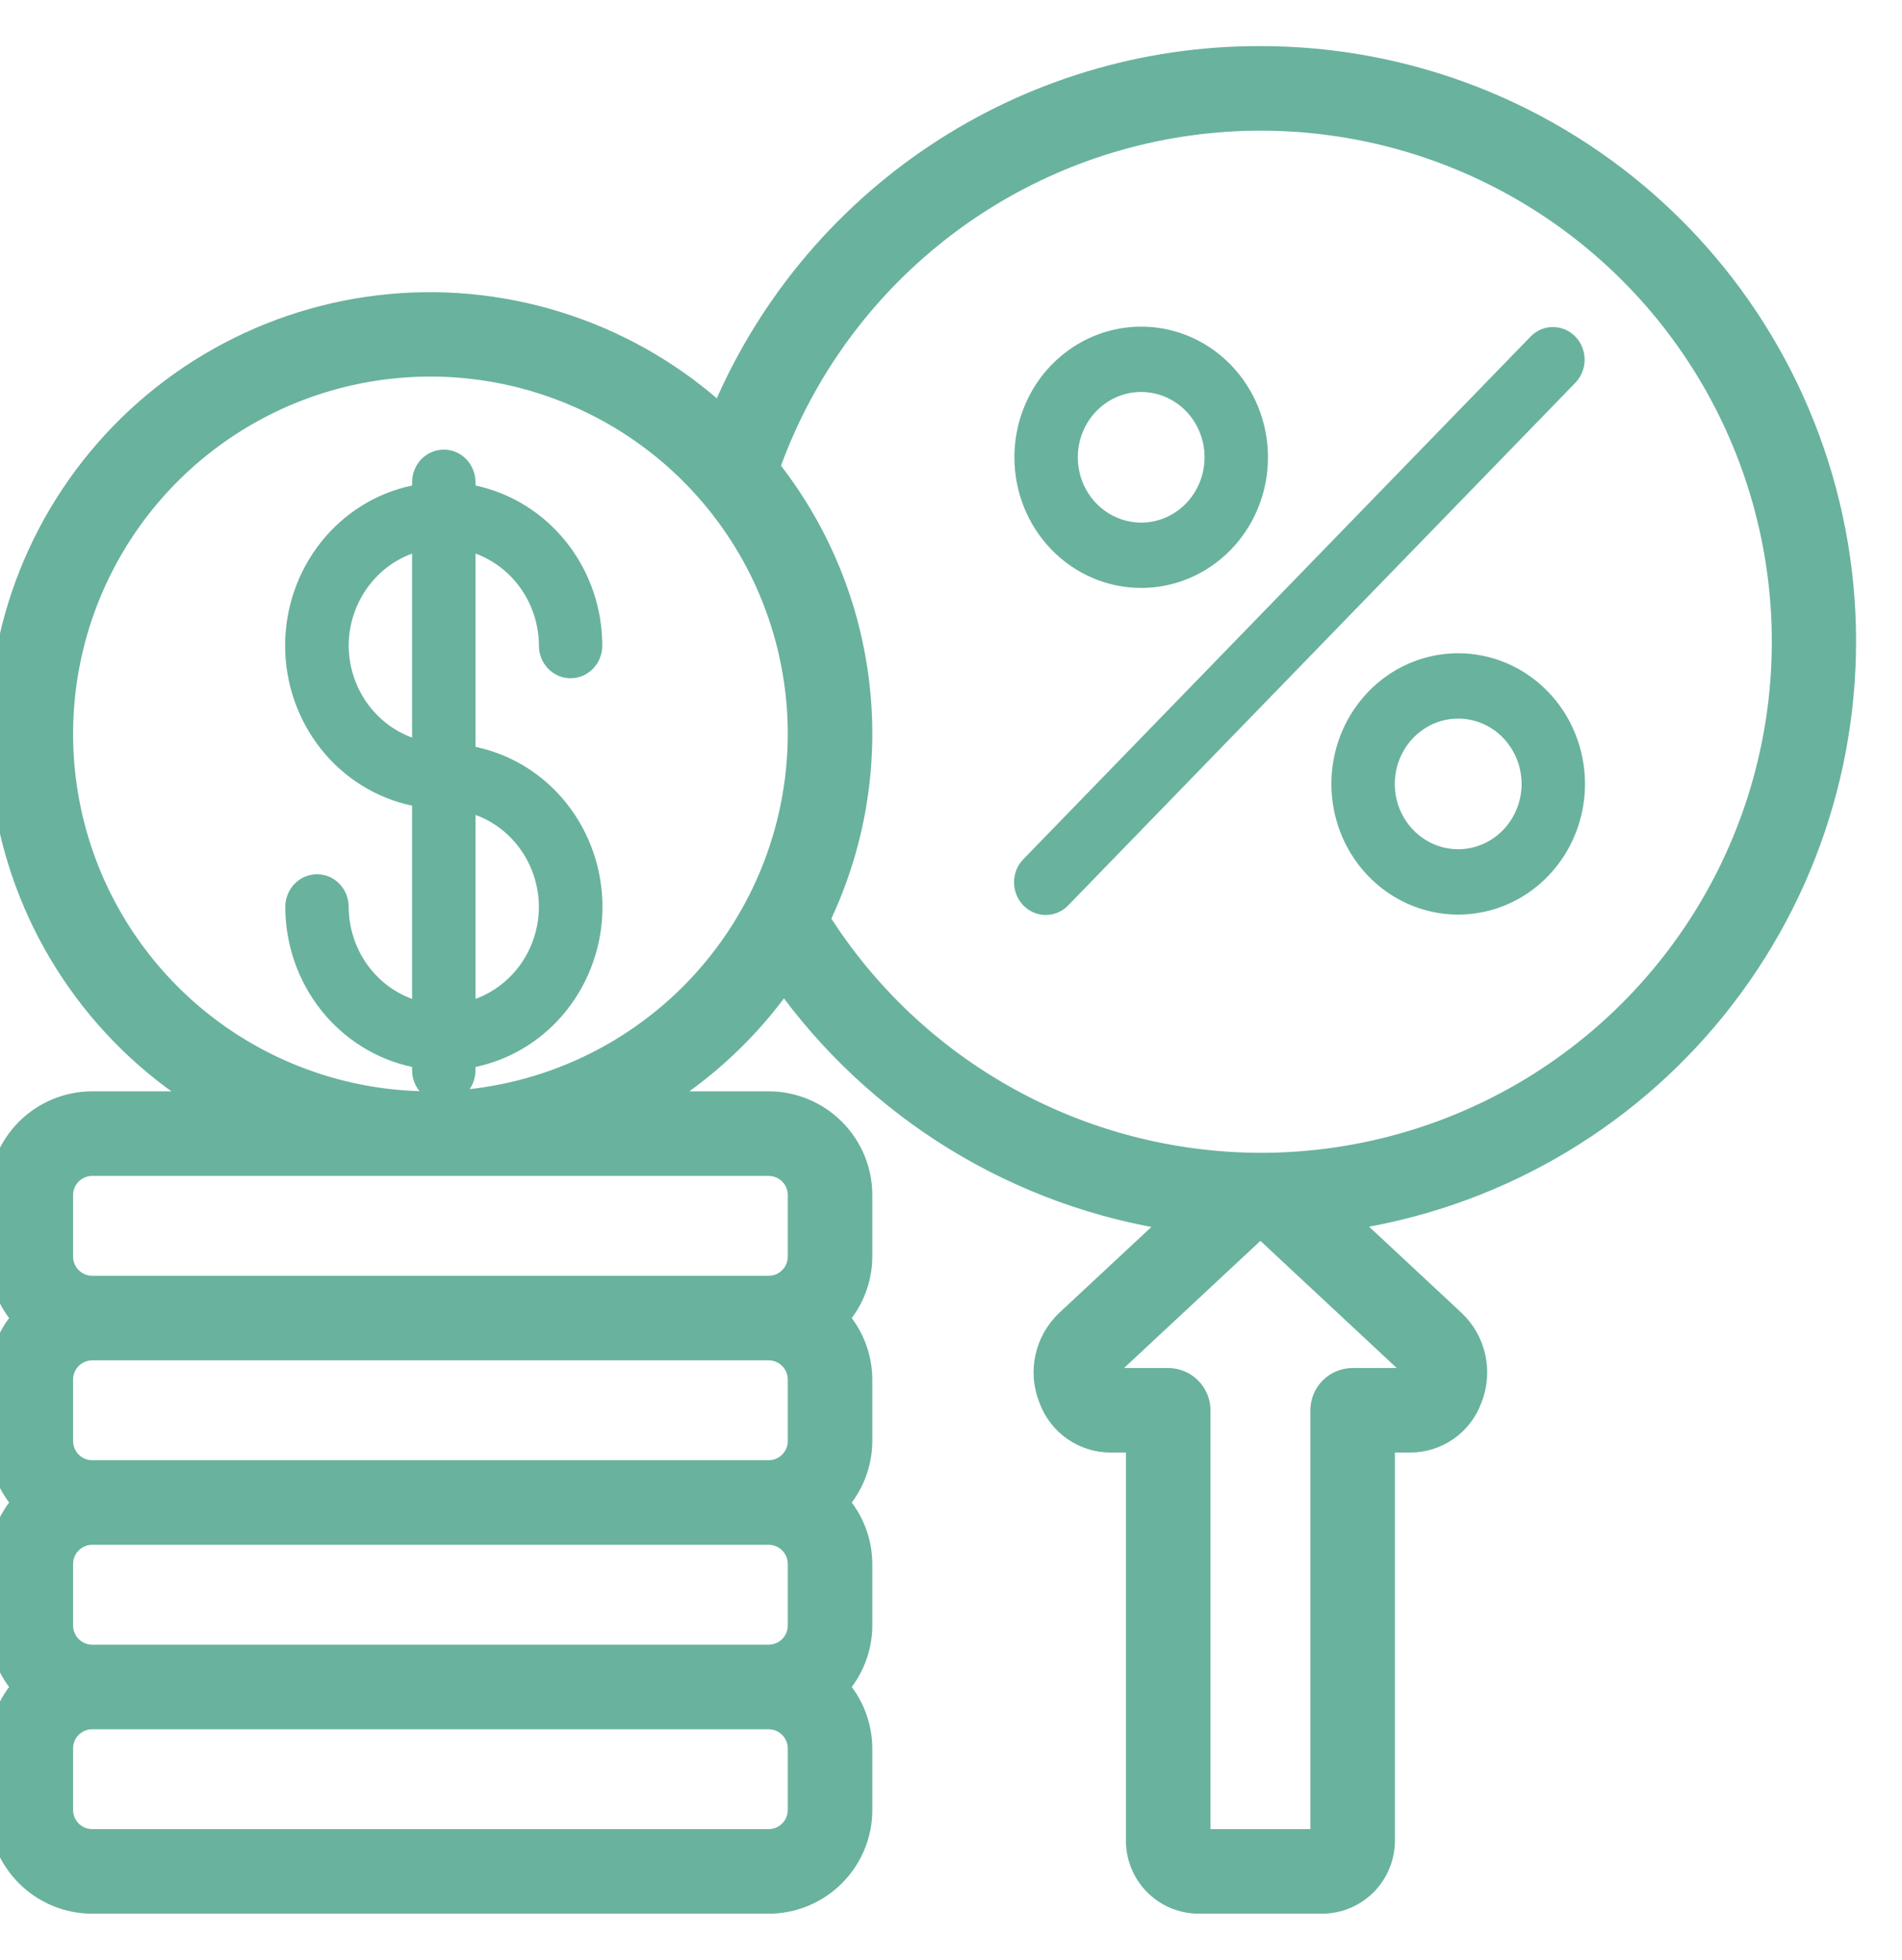
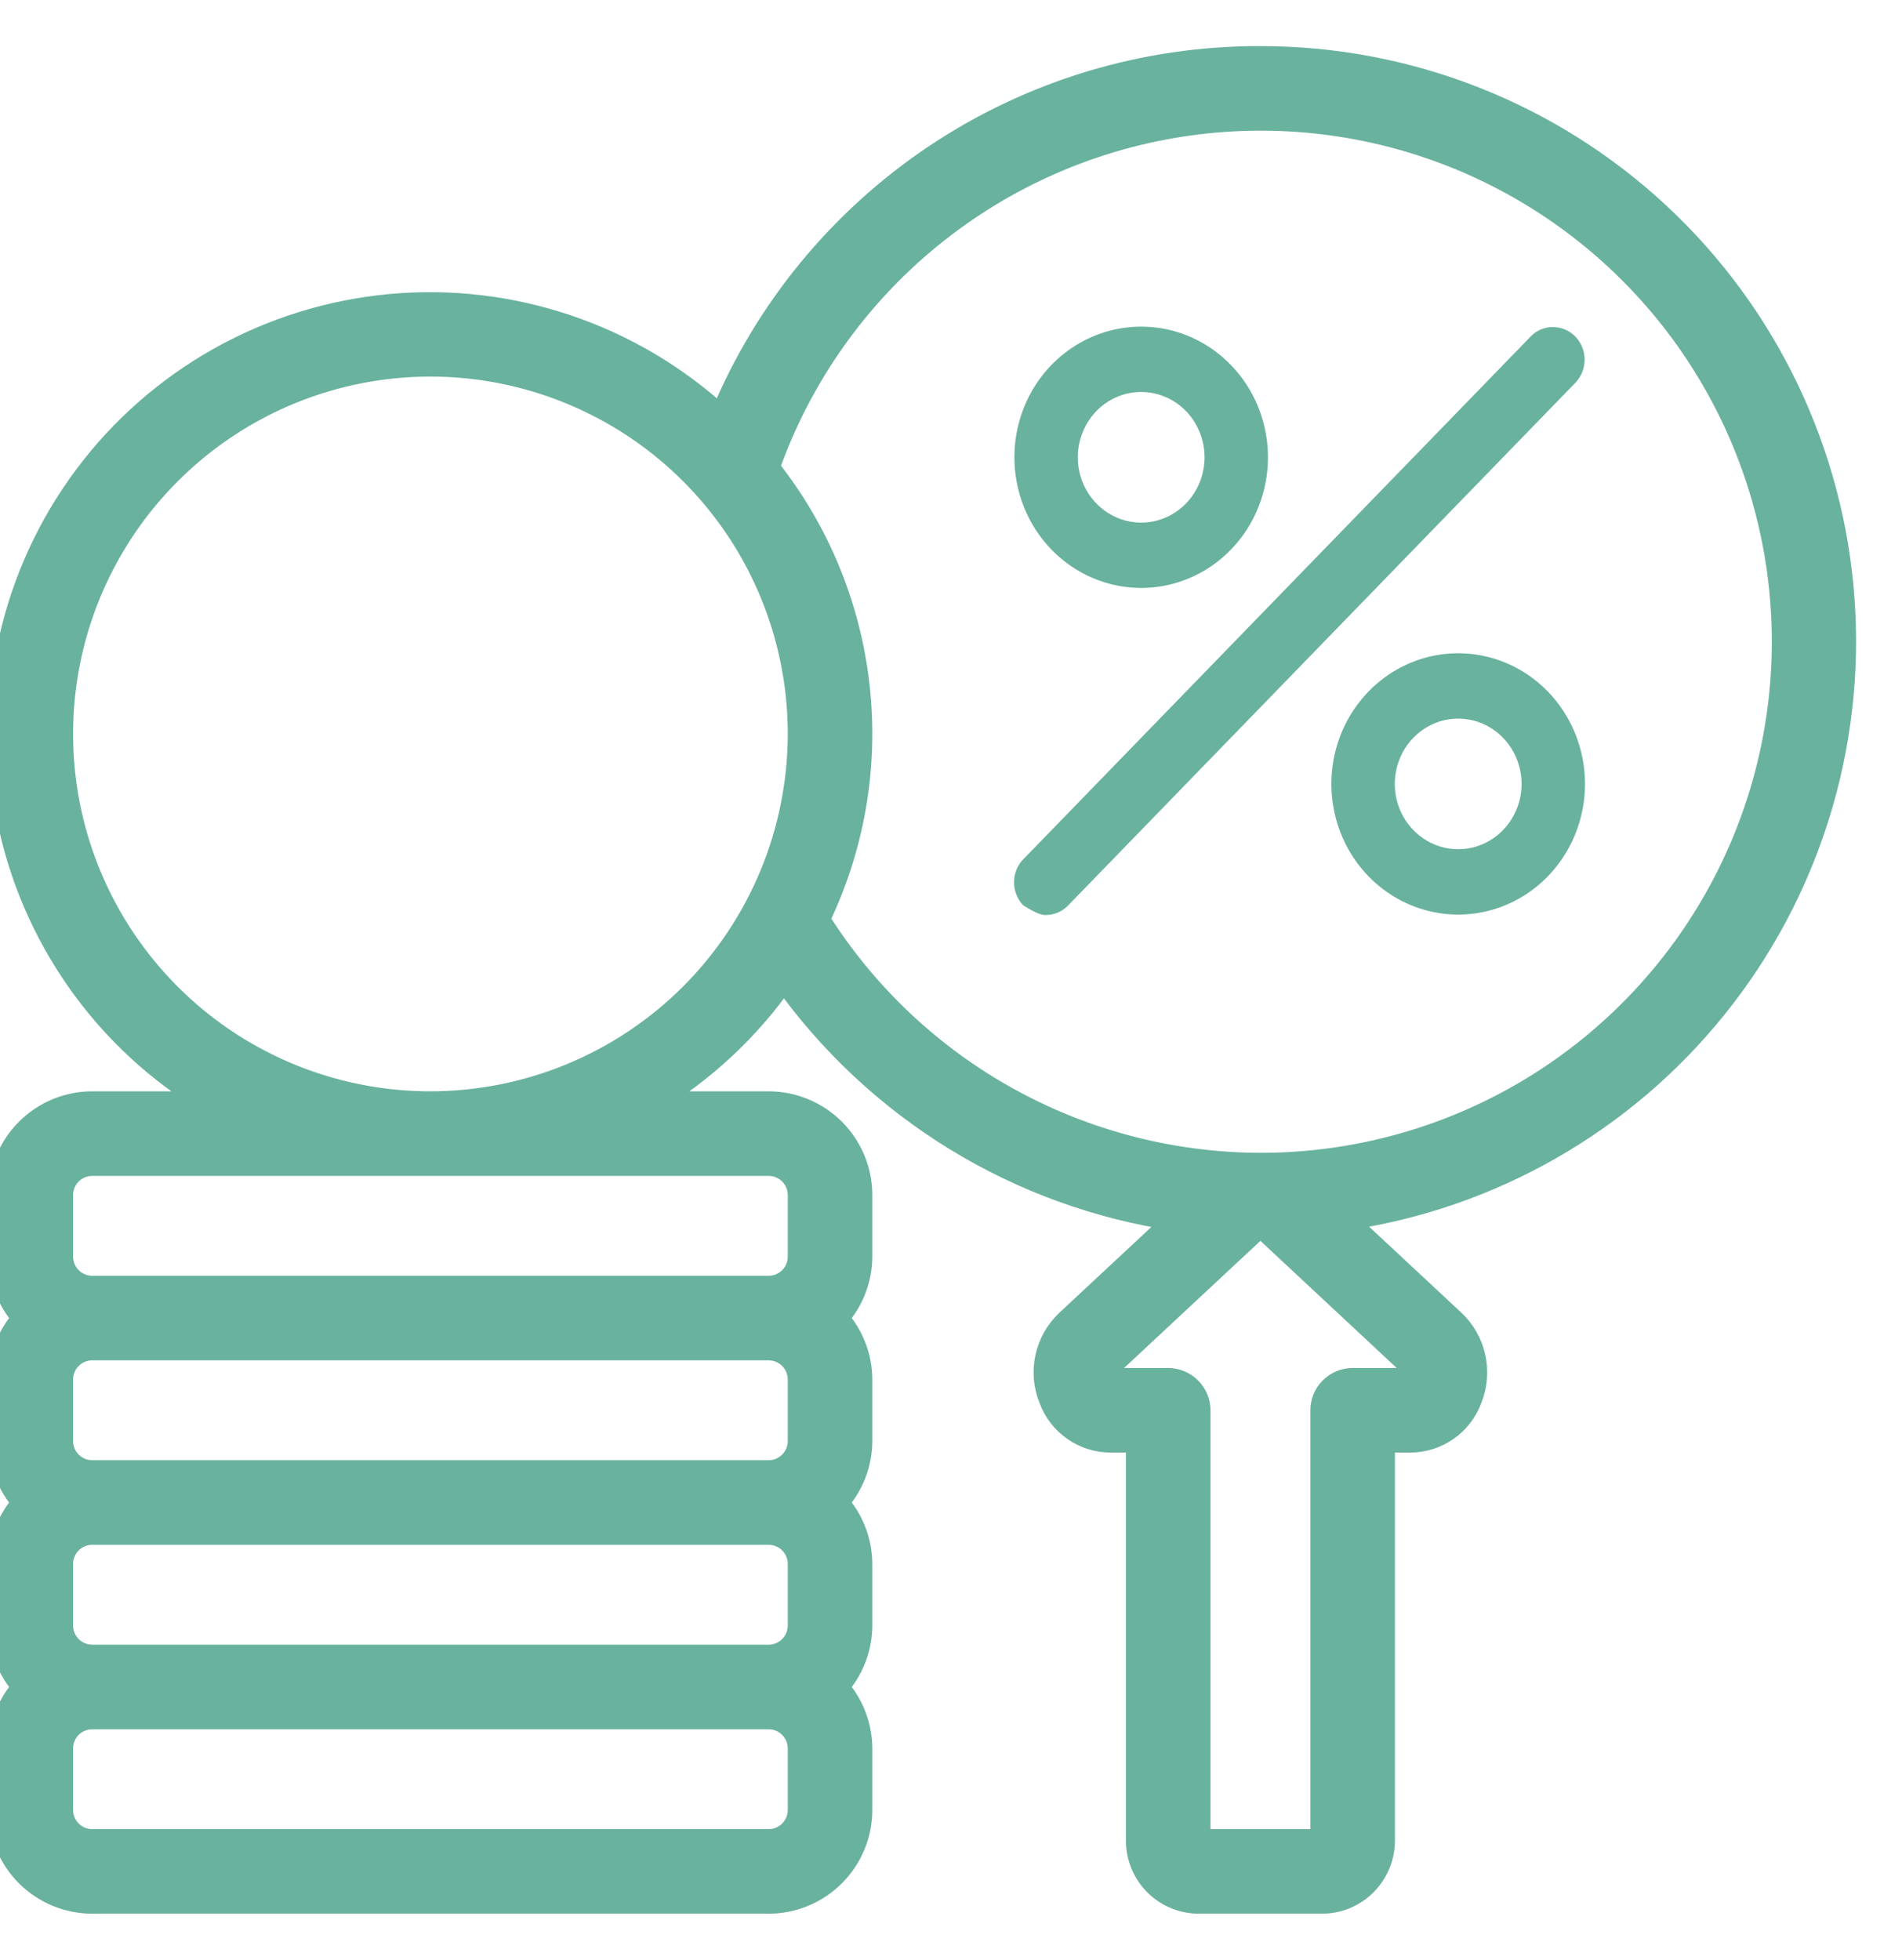
<svg xmlns="http://www.w3.org/2000/svg" width="33" height="34" viewBox="0 0 33 34" fill="none">
  <g clip-path="url(#clip0_3560_24308)">
    <mask id="path-1-outside-1_3560_24308" maskUnits="userSpaceOnUse" x="-1" y="0" width="34" height="34" fill="black">
      <rect fill="white" x="-1" width="34" height="34" />
      <path d="M21.868 1C19.865 0.994 17.905 1.584 16.238 2.696C14.572 3.808 13.274 5.391 12.511 7.243C11.743 6.535 10.835 5.996 9.845 5.662C8.856 5.327 7.807 5.204 6.767 5.301C5.727 5.398 4.719 5.712 3.808 6.223C2.897 6.734 2.104 7.431 1.48 8.268C0.855 9.105 0.414 10.064 0.183 11.083C-0.047 12.101 -0.06 13.157 0.143 14.182C0.347 15.206 0.764 16.176 1.367 17.029C1.969 17.882 2.745 18.599 3.642 19.133H1.601C1.177 19.133 0.77 19.302 0.47 19.602C0.17 19.902 0.001 20.309 0.001 20.733V21.8C0.003 22.195 0.151 22.575 0.417 22.867C0.151 23.158 0.003 23.538 0.001 23.933V25C0.003 25.395 0.151 25.775 0.417 26.067C0.151 26.358 0.003 26.738 0.001 27.133V28.2C0.003 28.595 0.151 28.975 0.417 29.267C0.151 29.558 0.003 29.939 0.001 30.333V31.4C0.001 31.824 0.17 32.231 0.47 32.531C0.77 32.831 1.177 33 1.601 33H13.335C13.759 33 14.166 32.831 14.466 32.531C14.766 32.231 14.935 31.824 14.935 31.4V30.333C14.933 29.939 14.785 29.558 14.519 29.267C14.785 28.975 14.933 28.595 14.935 28.2V27.133C14.933 26.738 14.785 26.358 14.519 26.067C14.785 25.775 14.933 25.395 14.935 25V23.933C14.933 23.538 14.785 23.158 14.519 22.867C14.785 22.575 14.933 22.195 14.935 21.8V20.733C14.935 20.309 14.766 19.902 14.466 19.602C14.166 19.302 13.759 19.133 13.335 19.133H11.294C12.207 18.587 12.993 17.854 13.601 16.981C14.396 18.1 15.409 19.047 16.579 19.765C17.749 20.482 19.052 20.956 20.41 21.156L18.517 22.92C18.338 23.089 18.213 23.308 18.161 23.549C18.108 23.789 18.13 24.04 18.223 24.268C18.302 24.483 18.444 24.668 18.632 24.799C18.819 24.93 19.042 25 19.271 25H19.735V31.933C19.735 32.216 19.847 32.488 20.047 32.688C20.247 32.888 20.519 33 20.802 33H22.935C23.218 33 23.489 32.888 23.689 32.688C23.889 32.488 24.002 32.216 24.002 31.933V25H24.465C24.694 25 24.917 24.93 25.105 24.799C25.292 24.669 25.435 24.483 25.514 24.269C25.606 24.04 25.628 23.789 25.575 23.548C25.522 23.307 25.398 23.088 25.218 22.919L23.32 21.15C25.855 20.785 28.158 19.473 29.764 17.478C31.371 15.483 32.161 12.954 31.977 10.399C31.793 7.844 30.648 5.454 28.772 3.71C26.896 1.966 24.429 0.998 21.868 1ZM13.868 23.933V25C13.868 25.142 13.812 25.277 13.712 25.377C13.612 25.477 13.476 25.533 13.335 25.533H1.601C1.46 25.533 1.324 25.477 1.224 25.377C1.124 25.277 1.068 25.142 1.068 25V23.933C1.068 23.792 1.124 23.656 1.224 23.556C1.324 23.456 1.46 23.4 1.601 23.4H13.335C13.476 23.4 13.612 23.456 13.712 23.556C13.812 23.656 13.868 23.792 13.868 23.933ZM13.868 27.133V28.2C13.868 28.341 13.812 28.477 13.712 28.577C13.612 28.677 13.476 28.733 13.335 28.733H1.601C1.46 28.733 1.324 28.677 1.224 28.577C1.124 28.477 1.068 28.341 1.068 28.2V27.133C1.068 26.992 1.124 26.856 1.224 26.756C1.324 26.656 1.46 26.6 1.601 26.6H13.335C13.476 26.6 13.612 26.656 13.712 26.756C13.812 26.856 13.868 26.992 13.868 27.133ZM13.868 31.4C13.868 31.541 13.812 31.677 13.712 31.777C13.612 31.877 13.476 31.933 13.335 31.933H1.601C1.46 31.933 1.324 31.877 1.224 31.777C1.124 31.677 1.068 31.541 1.068 31.4V30.333C1.068 30.192 1.124 30.056 1.224 29.956C1.324 29.856 1.46 29.8 1.601 29.8H13.335C13.476 29.8 13.612 29.856 13.712 29.956C13.812 30.056 13.868 30.192 13.868 30.333V31.4ZM13.335 20.2C13.476 20.2 13.612 20.256 13.712 20.356C13.812 20.456 13.868 20.592 13.868 20.733V21.8C13.868 21.942 13.812 22.077 13.712 22.177C13.612 22.277 13.476 22.333 13.335 22.333H1.601C1.46 22.333 1.324 22.277 1.224 22.177C1.124 22.077 1.068 21.942 1.068 21.8V20.733C1.068 20.592 1.124 20.456 1.224 20.356C1.324 20.256 1.46 20.2 1.601 20.2H13.335ZM7.468 19.133C6.202 19.133 4.965 18.758 3.912 18.055C2.86 17.352 2.04 16.352 1.555 15.183C1.071 14.013 0.944 12.726 1.191 11.485C1.438 10.243 2.048 9.103 2.943 8.208C3.838 7.313 4.978 6.703 6.22 6.456C7.461 6.209 8.748 6.336 9.917 6.821C11.087 7.305 12.086 8.125 12.79 9.178C13.493 10.23 13.868 11.468 13.868 12.733C13.866 14.43 13.191 16.057 11.992 17.257C10.792 18.457 9.165 19.131 7.468 19.133ZM24.522 23.877C24.506 23.914 24.488 23.933 24.465 23.933H23.468C23.327 23.933 23.191 23.99 23.091 24.09C22.991 24.19 22.935 24.325 22.935 24.467V31.933H20.802V24.467C20.802 24.325 20.745 24.19 20.645 24.09C20.545 23.99 20.41 23.933 20.268 23.933H19.271C19.248 23.933 19.23 23.914 19.214 23.877C19.202 23.848 19.198 23.815 19.203 23.784C19.209 23.752 19.224 23.723 19.245 23.7L21.837 21.283C21.845 21.276 21.857 21.271 21.868 21.271C21.88 21.271 21.891 21.276 21.9 21.283L24.49 23.699C24.512 23.722 24.527 23.751 24.532 23.783C24.538 23.815 24.535 23.847 24.522 23.877ZM21.868 20.2C20.335 20.196 18.827 19.805 17.486 19.062C16.144 18.319 15.012 17.249 14.196 15.951C14.803 14.695 15.044 13.294 14.889 11.908C14.735 10.522 14.193 9.207 13.325 8.116C13.878 6.548 14.852 5.162 16.14 4.111C17.428 3.059 18.98 2.382 20.627 2.153C22.274 1.924 23.952 2.153 25.477 2.813C27.003 3.474 28.318 4.542 29.278 5.899C30.238 7.257 30.806 8.852 30.92 10.511C31.034 12.17 30.69 13.828 29.925 15.304C29.16 16.781 28.004 18.018 26.583 18.882C25.162 19.745 23.531 20.201 21.868 20.2Z" />
    </mask>
    <path d="M21.868 1C19.865 0.994 17.905 1.584 16.238 2.696C14.572 3.808 13.274 5.391 12.511 7.243C11.743 6.535 10.835 5.996 9.845 5.662C8.856 5.327 7.807 5.204 6.767 5.301C5.727 5.398 4.719 5.712 3.808 6.223C2.897 6.734 2.104 7.431 1.48 8.268C0.855 9.105 0.414 10.064 0.183 11.083C-0.047 12.101 -0.06 13.157 0.143 14.182C0.347 15.206 0.764 16.176 1.367 17.029C1.969 17.882 2.745 18.599 3.642 19.133H1.601C1.177 19.133 0.77 19.302 0.47 19.602C0.17 19.902 0.001 20.309 0.001 20.733V21.8C0.003 22.195 0.151 22.575 0.417 22.867C0.151 23.158 0.003 23.538 0.001 23.933V25C0.003 25.395 0.151 25.775 0.417 26.067C0.151 26.358 0.003 26.738 0.001 27.133V28.2C0.003 28.595 0.151 28.975 0.417 29.267C0.151 29.558 0.003 29.939 0.001 30.333V31.4C0.001 31.824 0.17 32.231 0.47 32.531C0.77 32.831 1.177 33 1.601 33H13.335C13.759 33 14.166 32.831 14.466 32.531C14.766 32.231 14.935 31.824 14.935 31.4V30.333C14.933 29.939 14.785 29.558 14.519 29.267C14.785 28.975 14.933 28.595 14.935 28.2V27.133C14.933 26.738 14.785 26.358 14.519 26.067C14.785 25.775 14.933 25.395 14.935 25V23.933C14.933 23.538 14.785 23.158 14.519 22.867C14.785 22.575 14.933 22.195 14.935 21.8V20.733C14.935 20.309 14.766 19.902 14.466 19.602C14.166 19.302 13.759 19.133 13.335 19.133H11.294C12.207 18.587 12.993 17.854 13.601 16.981C14.396 18.1 15.409 19.047 16.579 19.765C17.749 20.482 19.052 20.956 20.41 21.156L18.517 22.92C18.338 23.089 18.213 23.308 18.161 23.549C18.108 23.789 18.13 24.04 18.223 24.268C18.302 24.483 18.444 24.668 18.632 24.799C18.819 24.93 19.042 25 19.271 25H19.735V31.933C19.735 32.216 19.847 32.488 20.047 32.688C20.247 32.888 20.519 33 20.802 33H22.935C23.218 33 23.489 32.888 23.689 32.688C23.889 32.488 24.002 32.216 24.002 31.933V25H24.465C24.694 25 24.917 24.93 25.105 24.799C25.292 24.669 25.435 24.483 25.514 24.269C25.606 24.04 25.628 23.789 25.575 23.548C25.522 23.307 25.398 23.088 25.218 22.919L23.32 21.15C25.855 20.785 28.158 19.473 29.764 17.478C31.371 15.483 32.161 12.954 31.977 10.399C31.793 7.844 30.648 5.454 28.772 3.71C26.896 1.966 24.429 0.998 21.868 1ZM13.868 23.933V25C13.868 25.142 13.812 25.277 13.712 25.377C13.612 25.477 13.476 25.533 13.335 25.533H1.601C1.46 25.533 1.324 25.477 1.224 25.377C1.124 25.277 1.068 25.142 1.068 25V23.933C1.068 23.792 1.124 23.656 1.224 23.556C1.324 23.456 1.46 23.4 1.601 23.4H13.335C13.476 23.4 13.612 23.456 13.712 23.556C13.812 23.656 13.868 23.792 13.868 23.933ZM13.868 27.133V28.2C13.868 28.341 13.812 28.477 13.712 28.577C13.612 28.677 13.476 28.733 13.335 28.733H1.601C1.46 28.733 1.324 28.677 1.224 28.577C1.124 28.477 1.068 28.341 1.068 28.2V27.133C1.068 26.992 1.124 26.856 1.224 26.756C1.324 26.656 1.46 26.6 1.601 26.6H13.335C13.476 26.6 13.612 26.656 13.712 26.756C13.812 26.856 13.868 26.992 13.868 27.133ZM13.868 31.4C13.868 31.541 13.812 31.677 13.712 31.777C13.612 31.877 13.476 31.933 13.335 31.933H1.601C1.46 31.933 1.324 31.877 1.224 31.777C1.124 31.677 1.068 31.541 1.068 31.4V30.333C1.068 30.192 1.124 30.056 1.224 29.956C1.324 29.856 1.46 29.8 1.601 29.8H13.335C13.476 29.8 13.612 29.856 13.712 29.956C13.812 30.056 13.868 30.192 13.868 30.333V31.4ZM13.335 20.2C13.476 20.2 13.612 20.256 13.712 20.356C13.812 20.456 13.868 20.592 13.868 20.733V21.8C13.868 21.942 13.812 22.077 13.712 22.177C13.612 22.277 13.476 22.333 13.335 22.333H1.601C1.46 22.333 1.324 22.277 1.224 22.177C1.124 22.077 1.068 21.942 1.068 21.8V20.733C1.068 20.592 1.124 20.456 1.224 20.356C1.324 20.256 1.46 20.2 1.601 20.2H13.335ZM7.468 19.133C6.202 19.133 4.965 18.758 3.912 18.055C2.86 17.352 2.04 16.352 1.555 15.183C1.071 14.013 0.944 12.726 1.191 11.485C1.438 10.243 2.048 9.103 2.943 8.208C3.838 7.313 4.978 6.703 6.22 6.456C7.461 6.209 8.748 6.336 9.917 6.821C11.087 7.305 12.086 8.125 12.79 9.178C13.493 10.23 13.868 11.468 13.868 12.733C13.866 14.43 13.191 16.057 11.992 17.257C10.792 18.457 9.165 19.131 7.468 19.133ZM24.522 23.877C24.506 23.914 24.488 23.933 24.465 23.933H23.468C23.327 23.933 23.191 23.99 23.091 24.09C22.991 24.19 22.935 24.325 22.935 24.467V31.933H20.802V24.467C20.802 24.325 20.745 24.19 20.645 24.09C20.545 23.99 20.41 23.933 20.268 23.933H19.271C19.248 23.933 19.23 23.914 19.214 23.877C19.202 23.848 19.198 23.815 19.203 23.784C19.209 23.752 19.224 23.723 19.245 23.7L21.837 21.283C21.845 21.276 21.857 21.271 21.868 21.271C21.88 21.271 21.891 21.276 21.9 21.283L24.49 23.699C24.512 23.722 24.527 23.751 24.532 23.783C24.538 23.815 24.535 23.847 24.522 23.877ZM21.868 20.2C20.335 20.196 18.827 19.805 17.486 19.062C16.144 18.319 15.012 17.249 14.196 15.951C14.803 14.695 15.044 13.294 14.889 11.908C14.735 10.522 14.193 9.207 13.325 8.116C13.878 6.548 14.852 5.162 16.14 4.111C17.428 3.059 18.98 2.382 20.627 2.153C22.274 1.924 23.952 2.153 25.477 2.813C27.003 3.474 28.318 4.542 29.278 5.899C30.238 7.257 30.806 8.852 30.92 10.511C31.034 12.17 30.69 13.828 29.925 15.304C29.16 16.781 28.004 18.018 26.583 18.882C25.162 19.745 23.531 20.201 21.868 20.2Z" fill="#69B29E" />
    <path d="M21.868 1C19.865 0.994 17.905 1.584 16.238 2.696C14.572 3.808 13.274 5.391 12.511 7.243C11.743 6.535 10.835 5.996 9.845 5.662C8.856 5.327 7.807 5.204 6.767 5.301C5.727 5.398 4.719 5.712 3.808 6.223C2.897 6.734 2.104 7.431 1.48 8.268C0.855 9.105 0.414 10.064 0.183 11.083C-0.047 12.101 -0.06 13.157 0.143 14.182C0.347 15.206 0.764 16.176 1.367 17.029C1.969 17.882 2.745 18.599 3.642 19.133H1.601C1.177 19.133 0.77 19.302 0.47 19.602C0.17 19.902 0.001 20.309 0.001 20.733V21.8C0.003 22.195 0.151 22.575 0.417 22.867C0.151 23.158 0.003 23.538 0.001 23.933V25C0.003 25.395 0.151 25.775 0.417 26.067C0.151 26.358 0.003 26.738 0.001 27.133V28.2C0.003 28.595 0.151 28.975 0.417 29.267C0.151 29.558 0.003 29.939 0.001 30.333V31.4C0.001 31.824 0.17 32.231 0.47 32.531C0.77 32.831 1.177 33 1.601 33H13.335C13.759 33 14.166 32.831 14.466 32.531C14.766 32.231 14.935 31.824 14.935 31.4V30.333C14.933 29.939 14.785 29.558 14.519 29.267C14.785 28.975 14.933 28.595 14.935 28.2V27.133C14.933 26.738 14.785 26.358 14.519 26.067C14.785 25.775 14.933 25.395 14.935 25V23.933C14.933 23.538 14.785 23.158 14.519 22.867C14.785 22.575 14.933 22.195 14.935 21.8V20.733C14.935 20.309 14.766 19.902 14.466 19.602C14.166 19.302 13.759 19.133 13.335 19.133H11.294C12.207 18.587 12.993 17.854 13.601 16.981C14.396 18.1 15.409 19.047 16.579 19.765C17.749 20.482 19.052 20.956 20.41 21.156L18.517 22.92C18.338 23.089 18.213 23.308 18.161 23.549C18.108 23.789 18.13 24.04 18.223 24.268C18.302 24.483 18.444 24.668 18.632 24.799C18.819 24.93 19.042 25 19.271 25H19.735V31.933C19.735 32.216 19.847 32.488 20.047 32.688C20.247 32.888 20.519 33 20.802 33H22.935C23.218 33 23.489 32.888 23.689 32.688C23.889 32.488 24.002 32.216 24.002 31.933V25H24.465C24.694 25 24.917 24.93 25.105 24.799C25.292 24.669 25.435 24.483 25.514 24.269C25.606 24.04 25.628 23.789 25.575 23.548C25.522 23.307 25.398 23.088 25.218 22.919L23.32 21.15C25.855 20.785 28.158 19.473 29.764 17.478C31.371 15.483 32.161 12.954 31.977 10.399C31.793 7.844 30.648 5.454 28.772 3.71C26.896 1.966 24.429 0.998 21.868 1ZM13.868 23.933V25C13.868 25.142 13.812 25.277 13.712 25.377C13.612 25.477 13.476 25.533 13.335 25.533H1.601C1.46 25.533 1.324 25.477 1.224 25.377C1.124 25.277 1.068 25.142 1.068 25V23.933C1.068 23.792 1.124 23.656 1.224 23.556C1.324 23.456 1.46 23.4 1.601 23.4H13.335C13.476 23.4 13.612 23.456 13.712 23.556C13.812 23.656 13.868 23.792 13.868 23.933ZM13.868 27.133V28.2C13.868 28.341 13.812 28.477 13.712 28.577C13.612 28.677 13.476 28.733 13.335 28.733H1.601C1.46 28.733 1.324 28.677 1.224 28.577C1.124 28.477 1.068 28.341 1.068 28.2V27.133C1.068 26.992 1.124 26.856 1.224 26.756C1.324 26.656 1.46 26.6 1.601 26.6H13.335C13.476 26.6 13.612 26.656 13.712 26.756C13.812 26.856 13.868 26.992 13.868 27.133ZM13.868 31.4C13.868 31.541 13.812 31.677 13.712 31.777C13.612 31.877 13.476 31.933 13.335 31.933H1.601C1.46 31.933 1.324 31.877 1.224 31.777C1.124 31.677 1.068 31.541 1.068 31.4V30.333C1.068 30.192 1.124 30.056 1.224 29.956C1.324 29.856 1.46 29.8 1.601 29.8H13.335C13.476 29.8 13.612 29.856 13.712 29.956C13.812 30.056 13.868 30.192 13.868 30.333V31.4ZM13.335 20.2C13.476 20.2 13.612 20.256 13.712 20.356C13.812 20.456 13.868 20.592 13.868 20.733V21.8C13.868 21.942 13.812 22.077 13.712 22.177C13.612 22.277 13.476 22.333 13.335 22.333H1.601C1.46 22.333 1.324 22.277 1.224 22.177C1.124 22.077 1.068 21.942 1.068 21.8V20.733C1.068 20.592 1.124 20.456 1.224 20.356C1.324 20.256 1.46 20.2 1.601 20.2H13.335ZM7.468 19.133C6.202 19.133 4.965 18.758 3.912 18.055C2.86 17.352 2.04 16.352 1.555 15.183C1.071 14.013 0.944 12.726 1.191 11.485C1.438 10.243 2.048 9.103 2.943 8.208C3.838 7.313 4.978 6.703 6.22 6.456C7.461 6.209 8.748 6.336 9.917 6.821C11.087 7.305 12.086 8.125 12.79 9.178C13.493 10.23 13.868 11.468 13.868 12.733C13.866 14.43 13.191 16.057 11.992 17.257C10.792 18.457 9.165 19.131 7.468 19.133ZM24.522 23.877C24.506 23.914 24.488 23.933 24.465 23.933H23.468C23.327 23.933 23.191 23.99 23.091 24.09C22.991 24.19 22.935 24.325 22.935 24.467V31.933H20.802V24.467C20.802 24.325 20.745 24.19 20.645 24.09C20.545 23.99 20.41 23.933 20.268 23.933H19.271C19.248 23.933 19.23 23.914 19.214 23.877C19.202 23.848 19.198 23.815 19.203 23.784C19.209 23.752 19.224 23.723 19.245 23.7L21.837 21.283C21.845 21.276 21.857 21.271 21.868 21.271C21.88 21.271 21.891 21.276 21.9 21.283L24.49 23.699C24.512 23.722 24.527 23.751 24.532 23.783C24.538 23.815 24.535 23.847 24.522 23.877ZM21.868 20.2C20.335 20.196 18.827 19.805 17.486 19.062C16.144 18.319 15.012 17.249 14.196 15.951C14.803 14.695 15.044 13.294 14.889 11.908C14.735 10.522 14.193 9.207 13.325 8.116C13.878 6.548 14.852 5.162 16.14 4.111C17.428 3.059 18.98 2.382 20.627 2.153C22.274 1.924 23.952 2.153 25.477 2.813C27.003 3.474 28.318 4.542 29.278 5.899C30.238 7.257 30.806 8.852 30.92 10.511C31.034 12.17 30.69 13.828 29.925 15.304C29.16 16.781 28.004 18.018 26.583 18.882C25.162 19.745 23.531 20.201 21.868 20.2Z" stroke="#69B29E" stroke-width="0.4" mask="url(#path-1-outside-1_3560_24308)" />
-     <path d="M9.35 11.2C9.35 11.35 9.408 11.495 9.511 11.601C9.614 11.707 9.754 11.767 9.9 11.767C10.046 11.767 10.186 11.707 10.289 11.601C10.392 11.495 10.45 11.35 10.45 11.2C10.449 10.547 10.23 9.914 9.829 9.409C9.428 8.903 8.871 8.555 8.25 8.423V8.367C8.25 8.216 8.192 8.072 8.089 7.966C7.986 7.86 7.846 7.8 7.7 7.8C7.554 7.8 7.414 7.86 7.311 7.966C7.208 8.072 7.15 8.216 7.15 8.367V8.423C6.528 8.553 5.969 8.901 5.568 9.407C5.167 9.913 4.947 10.546 4.947 11.2C4.947 11.854 5.167 12.487 5.568 12.993C5.969 13.499 6.528 13.847 7.15 13.977V17.33C6.829 17.213 6.552 16.997 6.355 16.711C6.158 16.425 6.051 16.084 6.05 15.733C6.05 15.583 5.992 15.439 5.889 15.333C5.786 15.226 5.646 15.167 5.5 15.167C5.354 15.167 5.214 15.226 5.111 15.333C5.008 15.439 4.95 15.583 4.95 15.733C4.951 16.386 5.17 17.019 5.571 17.525C5.972 18.03 6.529 18.378 7.15 18.51V18.567C7.15 18.717 7.208 18.861 7.311 18.967C7.414 19.074 7.554 19.133 7.7 19.133C7.846 19.133 7.986 19.074 8.089 18.967C8.192 18.861 8.25 18.717 8.25 18.567V18.51C8.872 18.38 9.431 18.032 9.832 17.526C10.233 17.02 10.453 16.387 10.453 15.733C10.453 15.08 10.233 14.446 9.832 13.94C9.431 13.434 8.872 13.087 8.25 12.957V9.604C8.571 9.721 8.848 9.937 9.045 10.223C9.242 10.508 9.349 10.85 9.35 11.2ZM6.05 11.2C6.051 10.85 6.158 10.508 6.355 10.223C6.552 9.937 6.829 9.721 7.15 9.604V12.796C6.829 12.679 6.552 12.463 6.355 12.177C6.158 11.892 6.051 11.55 6.05 11.2ZM9.35 15.733C9.349 16.084 9.242 16.425 9.045 16.711C8.848 16.996 8.571 17.212 8.25 17.329V14.138C8.571 14.254 8.848 14.47 9.045 14.756C9.242 15.042 9.349 15.383 9.35 15.733Z" fill="#69B29E" />
-     <path d="M26.562 5.833L17.762 14.899C17.709 14.952 17.667 15.014 17.638 15.083C17.61 15.152 17.594 15.227 17.594 15.302C17.593 15.377 17.607 15.452 17.635 15.521C17.662 15.591 17.703 15.654 17.755 15.708C17.806 15.761 17.868 15.803 17.936 15.831C18.003 15.86 18.076 15.874 18.148 15.874C18.222 15.873 18.294 15.857 18.361 15.828C18.428 15.798 18.489 15.755 18.539 15.701L27.339 6.634C27.439 6.527 27.495 6.384 27.494 6.235C27.492 6.087 27.435 5.945 27.333 5.84C27.231 5.734 27.093 5.675 26.948 5.674C26.804 5.672 26.665 5.729 26.562 5.833Z" fill="#69B29E" />
+     <path d="M26.562 5.833L17.762 14.899C17.709 14.952 17.667 15.014 17.638 15.083C17.61 15.152 17.594 15.227 17.594 15.302C17.593 15.377 17.607 15.452 17.635 15.521C17.662 15.591 17.703 15.654 17.755 15.708C18.003 15.86 18.076 15.874 18.148 15.874C18.222 15.873 18.294 15.857 18.361 15.828C18.428 15.798 18.489 15.755 18.539 15.701L27.339 6.634C27.439 6.527 27.495 6.384 27.494 6.235C27.492 6.087 27.435 5.945 27.333 5.84C27.231 5.734 27.093 5.675 26.948 5.674C26.804 5.672 26.665 5.729 26.562 5.833Z" fill="#69B29E" />
    <path d="M19.8 10.2C20.235 10.2 20.66 10.067 21.022 9.818C21.384 9.569 21.666 9.215 21.832 8.801C21.999 8.387 22.042 7.931 21.957 7.491C21.872 7.052 21.663 6.648 21.355 6.331C21.048 6.014 20.656 5.798 20.229 5.71C19.802 5.623 19.36 5.668 18.958 5.839C18.556 6.011 18.212 6.301 17.97 6.674C17.729 7.047 17.6 7.485 17.6 7.933C17.6 8.535 17.831 9.111 18.244 9.536C18.657 9.961 19.216 10.2 19.8 10.2ZM19.8 6.8C20.017 6.8 20.23 6.867 20.411 6.991C20.592 7.116 20.733 7.293 20.816 7.5C20.899 7.707 20.921 7.935 20.878 8.155C20.836 8.374 20.731 8.576 20.577 8.735C20.424 8.893 20.228 9.001 20.014 9.045C19.801 9.089 19.58 9.066 19.379 8.98C19.178 8.895 19.006 8.749 18.885 8.563C18.764 8.377 18.7 8.158 18.7 7.933C18.7 7.633 18.816 7.345 19.022 7.132C19.228 6.919 19.508 6.8 19.8 6.8Z" fill="#69B29E" />
    <path d="M25.3 11.333C24.864 11.333 24.439 11.466 24.077 11.715C23.716 11.964 23.434 12.318 23.267 12.732C23.101 13.147 23.057 13.602 23.142 14.042C23.227 14.482 23.436 14.886 23.744 15.203C24.052 15.52 24.444 15.736 24.87 15.823C25.297 15.911 25.739 15.866 26.142 15.694C26.544 15.523 26.887 15.232 27.129 14.859C27.371 14.486 27.5 14.048 27.5 13.6C27.5 12.999 27.268 12.422 26.855 11.997C26.443 11.572 25.883 11.333 25.3 11.333ZM25.3 14.733C25.082 14.733 24.869 14.667 24.689 14.542C24.508 14.418 24.367 14.241 24.283 14.034C24.2 13.826 24.178 13.599 24.221 13.379C24.263 13.159 24.368 12.957 24.522 12.799C24.676 12.64 24.872 12.532 25.085 12.488C25.298 12.445 25.52 12.467 25.721 12.553C25.922 12.639 26.093 12.784 26.214 12.97C26.335 13.157 26.4 13.376 26.4 13.6C26.4 13.9 26.284 14.189 26.077 14.401C25.871 14.614 25.591 14.733 25.3 14.733Z" fill="#69B29E" />
  </g>
  <defs>
    <clipPath id="clip0_3560_24308">
      <rect width="33" height="34" fill="white" />
    </clipPath>
  </defs>
</svg>